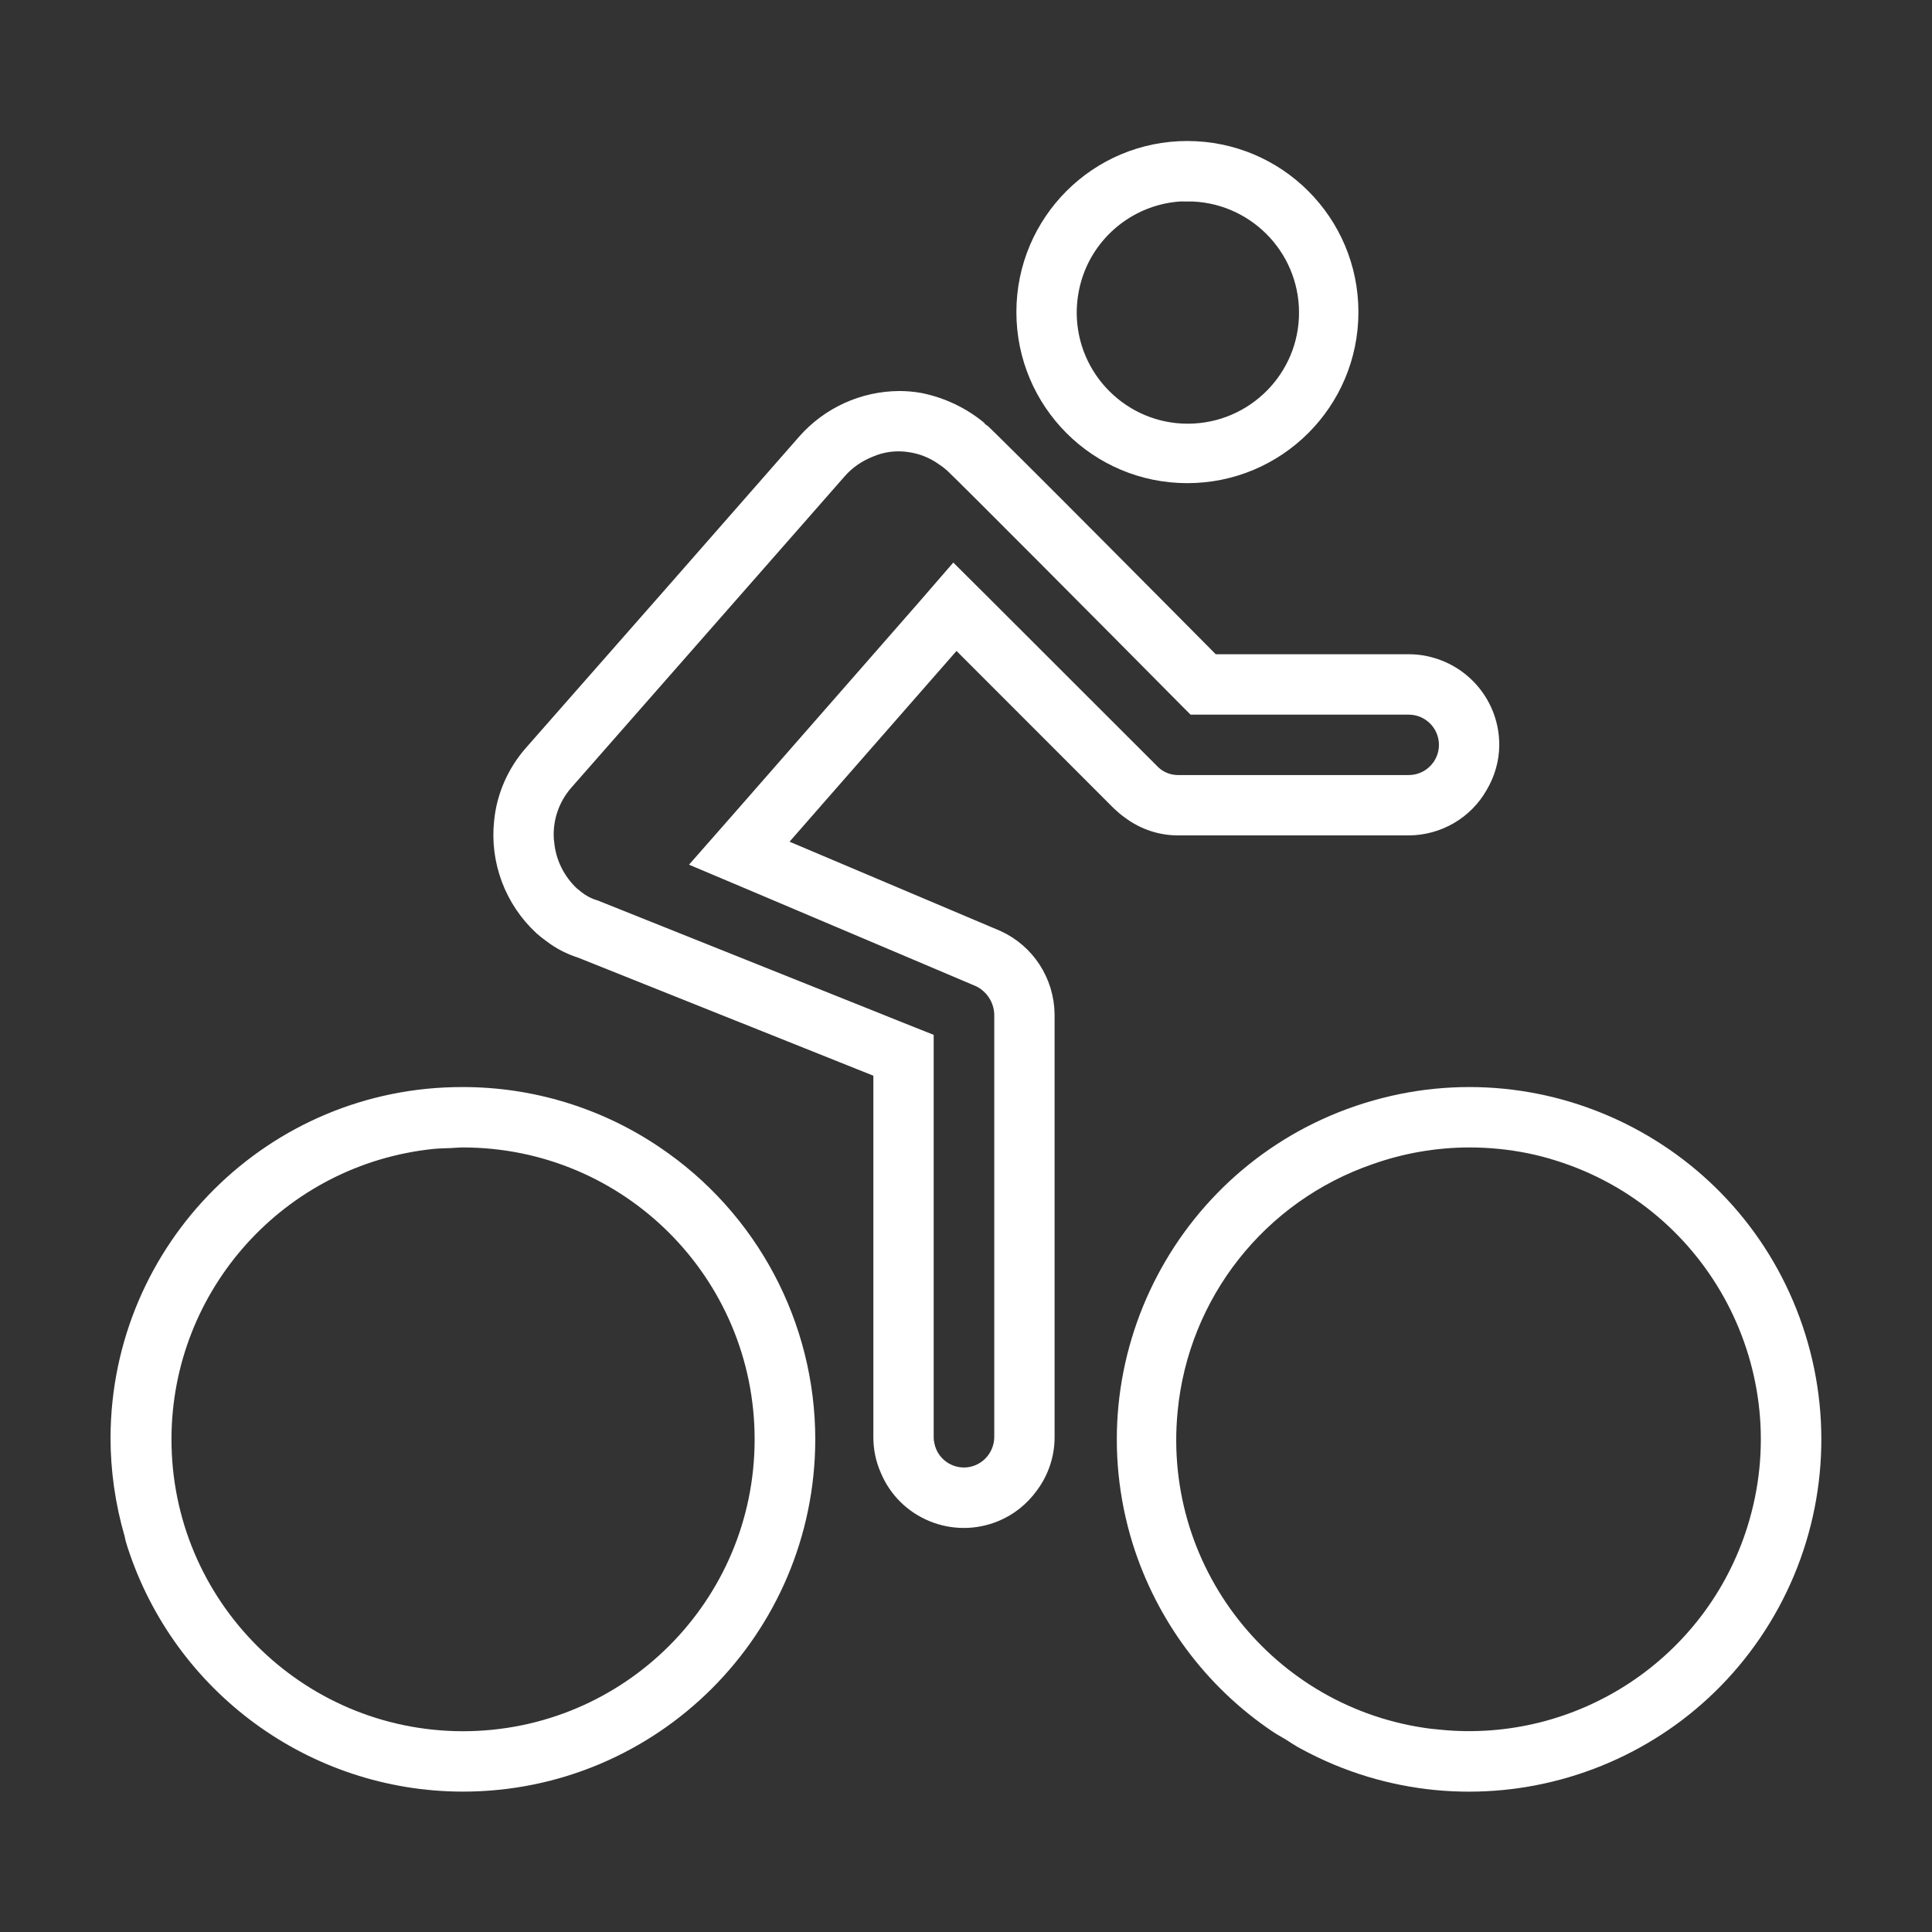
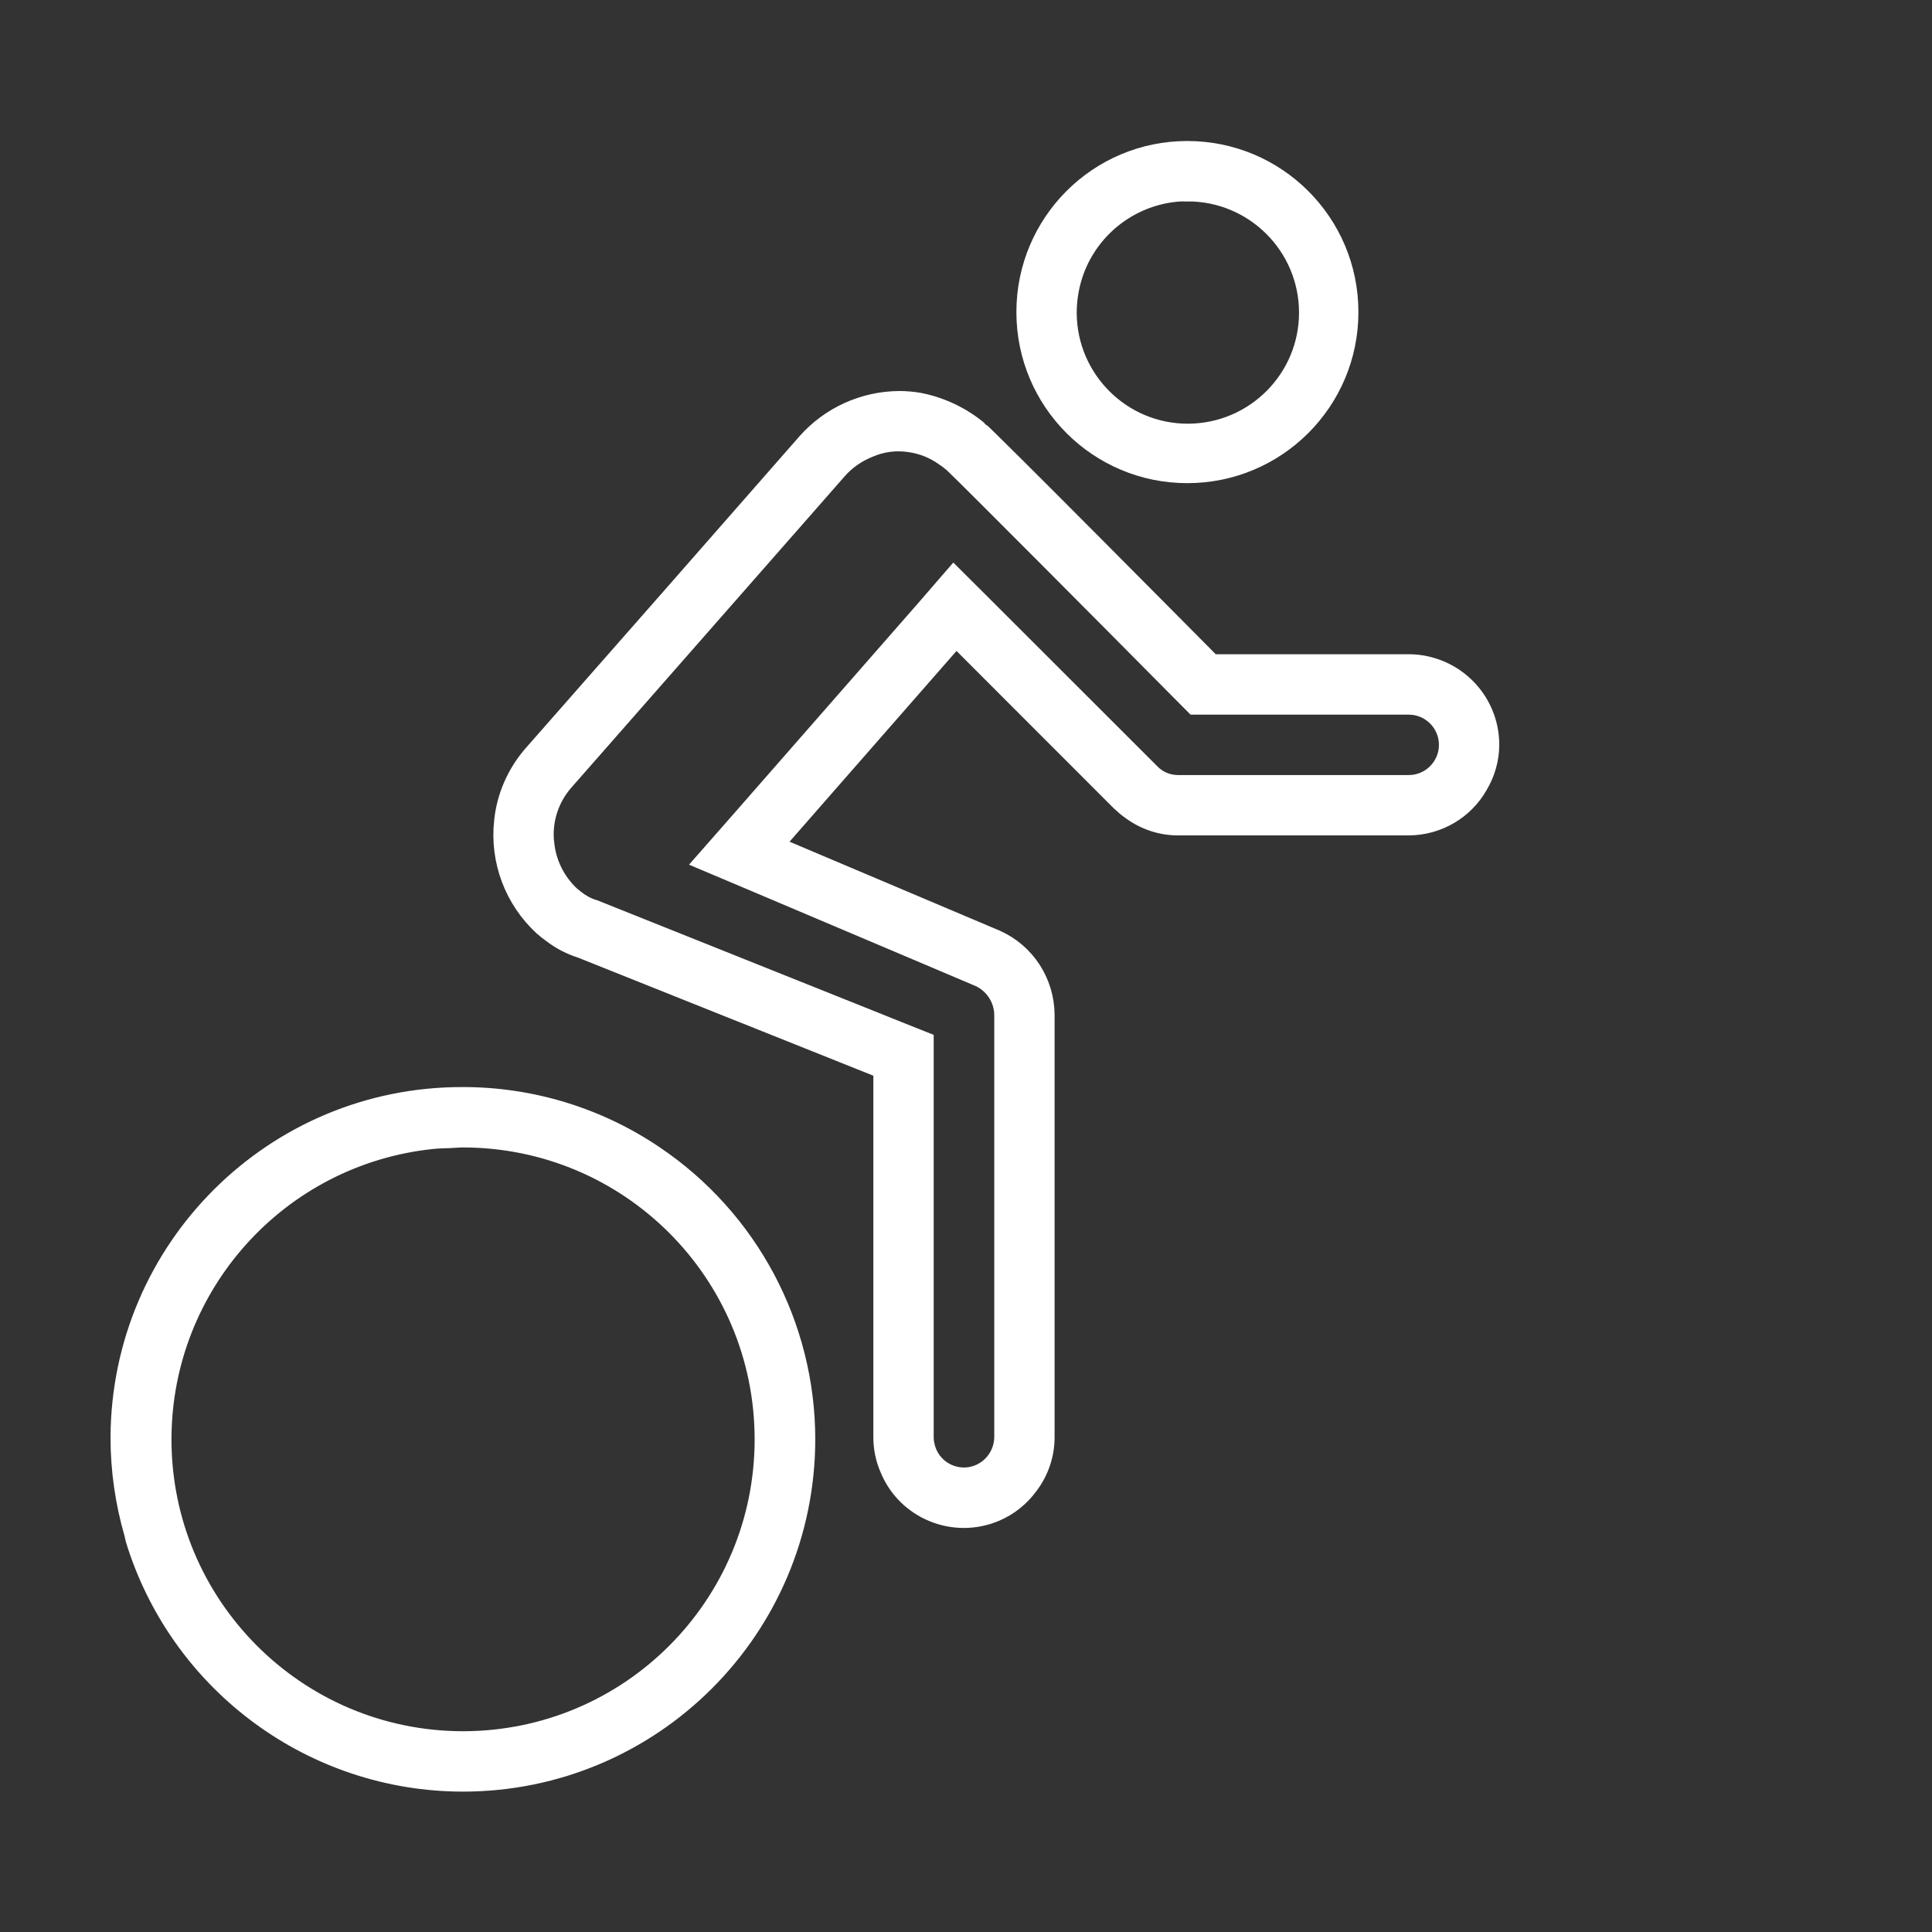
<svg xmlns="http://www.w3.org/2000/svg" width="62" height="62" xml:space="preserve" overflow="hidden">
  <rect width="100%" height="100%" fill="#333333" stroke="none" />
  <g transform="translate(-1141 -192)">
    <path d="M1176.97 217.711C1177.08 217.814 1177.19 217.908 1177.31 217.992 1177.74 218.308 1178.25 218.481 1178.78 218.486L1186.21 218.486C1187.13 218.481 1187.98 217.986 1188.43 217.188 1188.66 216.799 1188.79 216.355 1188.79 215.902 1188.79 214.676 1187.93 213.62 1186.72 213.371 1186.56 213.336 1186.38 213.318 1186.21 213.318L1179.88 213.318C1179.88 213.318 1172.52 205.891 1172.39 205.827 1171.85 205.377 1171.2 205.068 1170.51 204.929 1170.3 204.891 1170.08 204.872 1169.86 204.871 1168.72 204.879 1167.65 205.367 1166.9 206.212L1162.51 211.219 1158.11 216.225C1157.59 216.822 1157.26 217.566 1157.18 218.356 1157.04 219.613 1157.51 220.86 1158.44 221.717 1158.53 221.797 1158.63 221.874 1158.73 221.946 1159.01 222.161 1159.33 222.324 1159.66 222.427L1169.35 226.302 1169.35 238.125C1169.35 238.47 1169.42 238.812 1169.56 239.129 1170.1 240.439 1171.61 241.059 1172.92 240.512 1173.36 240.33 1173.73 240.03 1174.01 239.646 1174.34 239.206 1174.52 238.673 1174.52 238.125L1174.52 224.559C1174.51 223.528 1173.91 222.596 1172.97 222.169L1165.8 219.134 1171.68 212.417ZM1179.88 214.611 1186.21 214.611C1186.92 214.611 1187.5 215.19 1187.5 215.903 1187.5 216.616 1186.92 217.195 1186.21 217.195L1178.78 217.195C1178.44 217.189 1178.12 217.046 1177.89 216.798L1172.59 211.502 1172.1 211.014 1171.61 210.526 1171.61 210.526 1170.71 211.565 1164.83 218.282 1163.65 219.625 1165.3 220.322 1171.7 223.034 1172.46 223.357C1172.92 223.579 1173.22 224.045 1173.23 224.559L1173.23 238.125C1173.22 238.836 1172.65 239.411 1171.94 239.417 1171.32 239.417 1170.79 238.985 1170.67 238.384 1170.65 238.299 1170.64 238.212 1170.64 238.125L1170.64 225.429 1169.83 225.106 1168.95 224.753 1160.14 221.228 1160.08 221.203 1160.02 221.185C1159.81 221.116 1159.62 221.011 1159.45 220.875 1159.4 220.835 1159.35 220.793 1159.29 220.745 1158.81 220.292 1158.51 219.676 1158.46 219.016 1158.46 218.992 1158.45 218.967 1158.45 218.943 1158.45 218.937 1158.45 218.931 1158.45 218.925 1158.41 218.249 1158.64 217.586 1159.08 217.077L1166.52 208.604 1167.87 207.065C1168.14 206.756 1168.49 206.516 1168.87 206.363 1169.3 206.174 1169.77 206.116 1170.24 206.195 1170.63 206.256 1171 206.408 1171.32 206.638 1171.39 206.687 1171.47 206.739 1171.53 206.794L1171.6 206.85C1172.17 207.393 1176.37 211.612 1178.96 214.228L1179.34 214.61Z" stroke="#FFFFFF" stroke-width="0.646" fill="#FFFFFF" />
    <path d="M1161.99 229.086C1160.18 227.86 1158.04 227.206 1155.85 227.208L1155.85 227.208C1149.8 227.193 1144.89 232.085 1144.87 238.135 1144.87 239.176 1145.02 240.212 1145.31 241.212 1145.33 241.291 1145.34 241.373 1145.37 241.451 1145.38 241.486 1145.39 241.516 1145.4 241.552 1146.87 246.089 1151.09 249.166 1155.85 249.172L1155.85 249.172C1161.92 249.173 1166.83 244.258 1166.84 238.195 1166.84 234.541 1165.02 231.127 1161.99 229.086ZM1155.85 247.88C1150.5 247.871 1146.17 243.524 1146.18 238.172 1146.19 233.215 1149.94 229.064 1154.87 228.55 1155.06 228.53 1155.26 228.528 1155.45 228.52 1155.59 228.515 1155.72 228.5 1155.85 228.5 1161.21 228.5 1165.54 232.838 1165.54 238.19 1165.54 243.542 1161.21 247.88 1155.85 247.88Z" stroke="#FFFFFF" stroke-width="0.646" fill="#FFFFFF" />
-     <path d="M1198.63 234.928C1196.83 229.138 1190.68 225.905 1184.89 227.706 1179.1 229.507 1175.86 235.661 1177.66 241.451 1178.41 243.836 1179.94 245.897 1182.01 247.294 1182.14 247.382 1182.28 247.457 1182.42 247.54 1182.58 247.642 1182.74 247.751 1182.92 247.845 1188.25 250.734 1194.91 248.755 1197.8 243.424 1199.21 240.82 1199.51 237.756 1198.63 234.928ZM1187.16 247.83C1181.84 247.312 1177.95 242.581 1178.47 237.263 1178.83 233.496 1181.36 230.289 1184.94 229.055 1185.97 228.69 1187.05 228.502 1188.15 228.5 1188.8 228.499 1189.45 228.563 1190.1 228.694 1190.41 228.758 1190.72 228.838 1191.02 228.933 1196.13 230.527 1198.98 235.962 1197.39 241.072 1196.02 245.469 1191.74 248.293 1187.16 247.827Z" stroke="#FFFFFF" stroke-width="0.646" fill="#FFFFFF" />
    <path d="M1179.1 207.182C1181.96 207.182 1184.27 204.868 1184.27 202.015 1184.27 199.161 1181.96 196.848 1179.1 196.848 1176.25 196.848 1173.94 199.161 1173.94 202.015 1173.94 204.868 1176.25 207.182 1179.1 207.182ZM1179.1 198.14C1181.25 198.132 1183 199.867 1183.01 202.015 1183.02 204.163 1181.28 205.911 1179.13 205.92 1176.99 205.928 1175.24 204.193 1175.23 202.045 1175.23 201.309 1175.43 200.588 1175.82 199.964 1176.53 198.83 1177.77 198.139 1179.1 198.135Z" stroke="#FFFFFF" stroke-width="0.646" fill="#FFFFFF" />
  </g>
</svg>